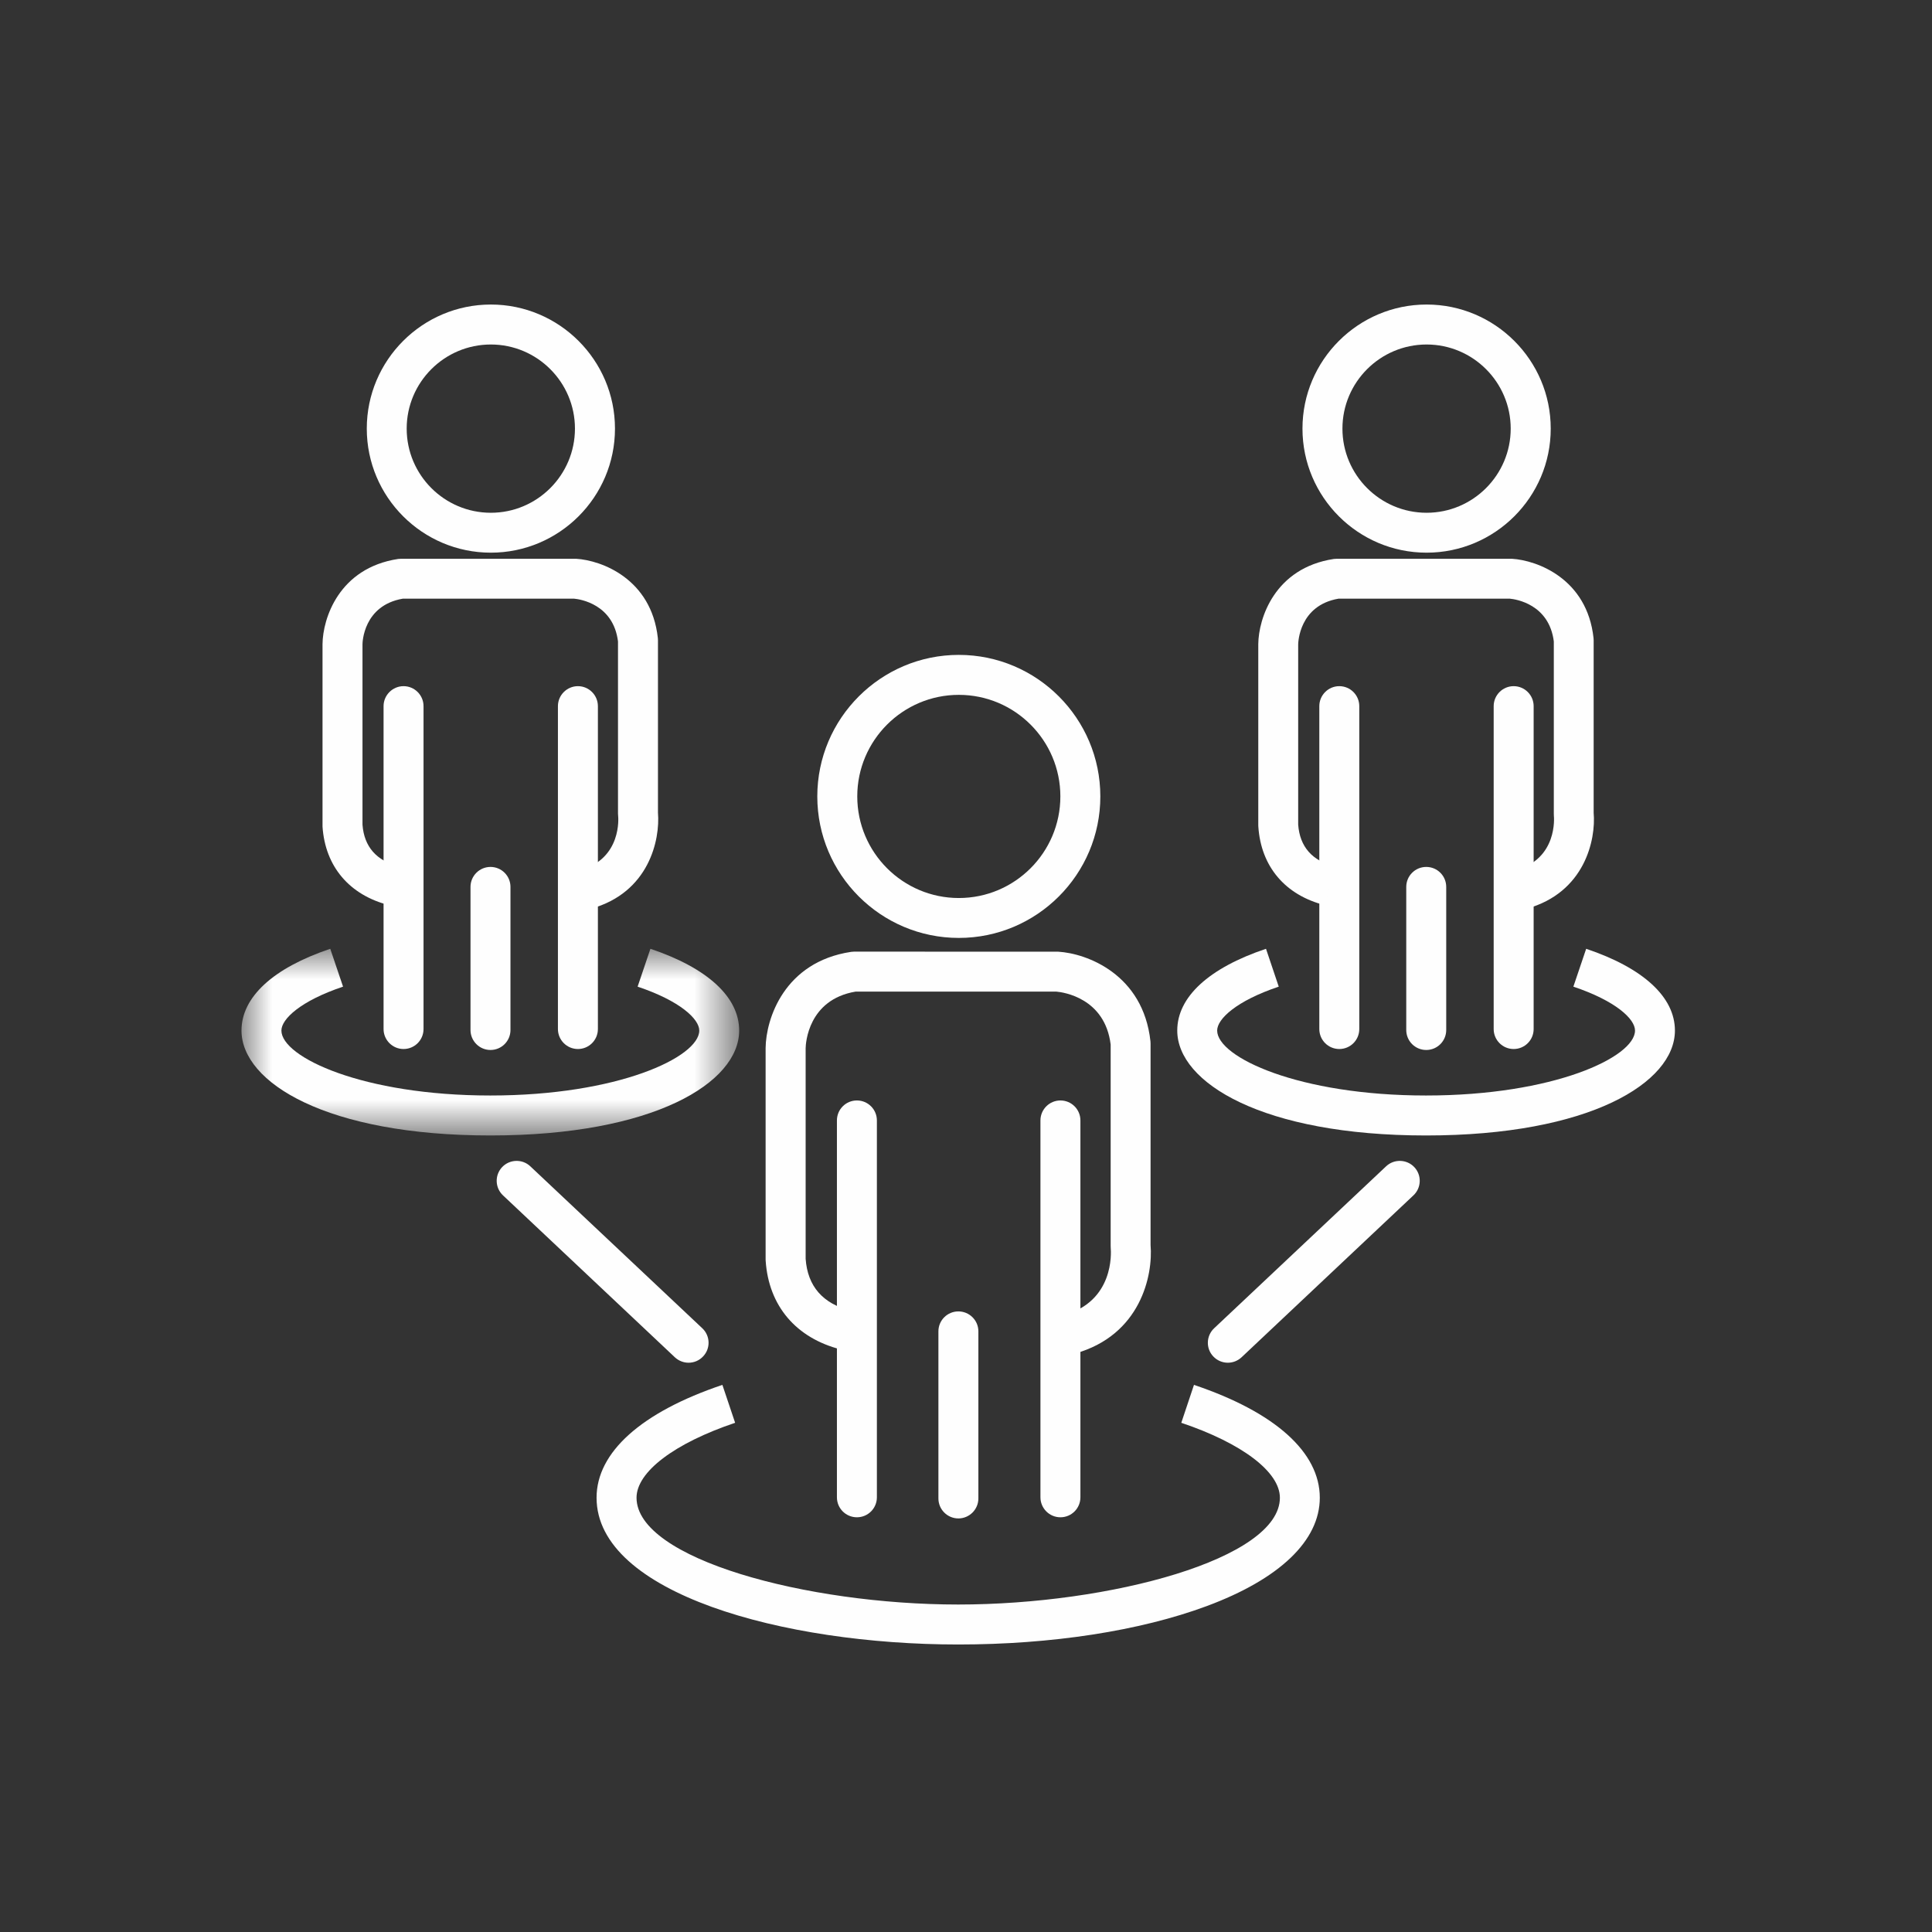
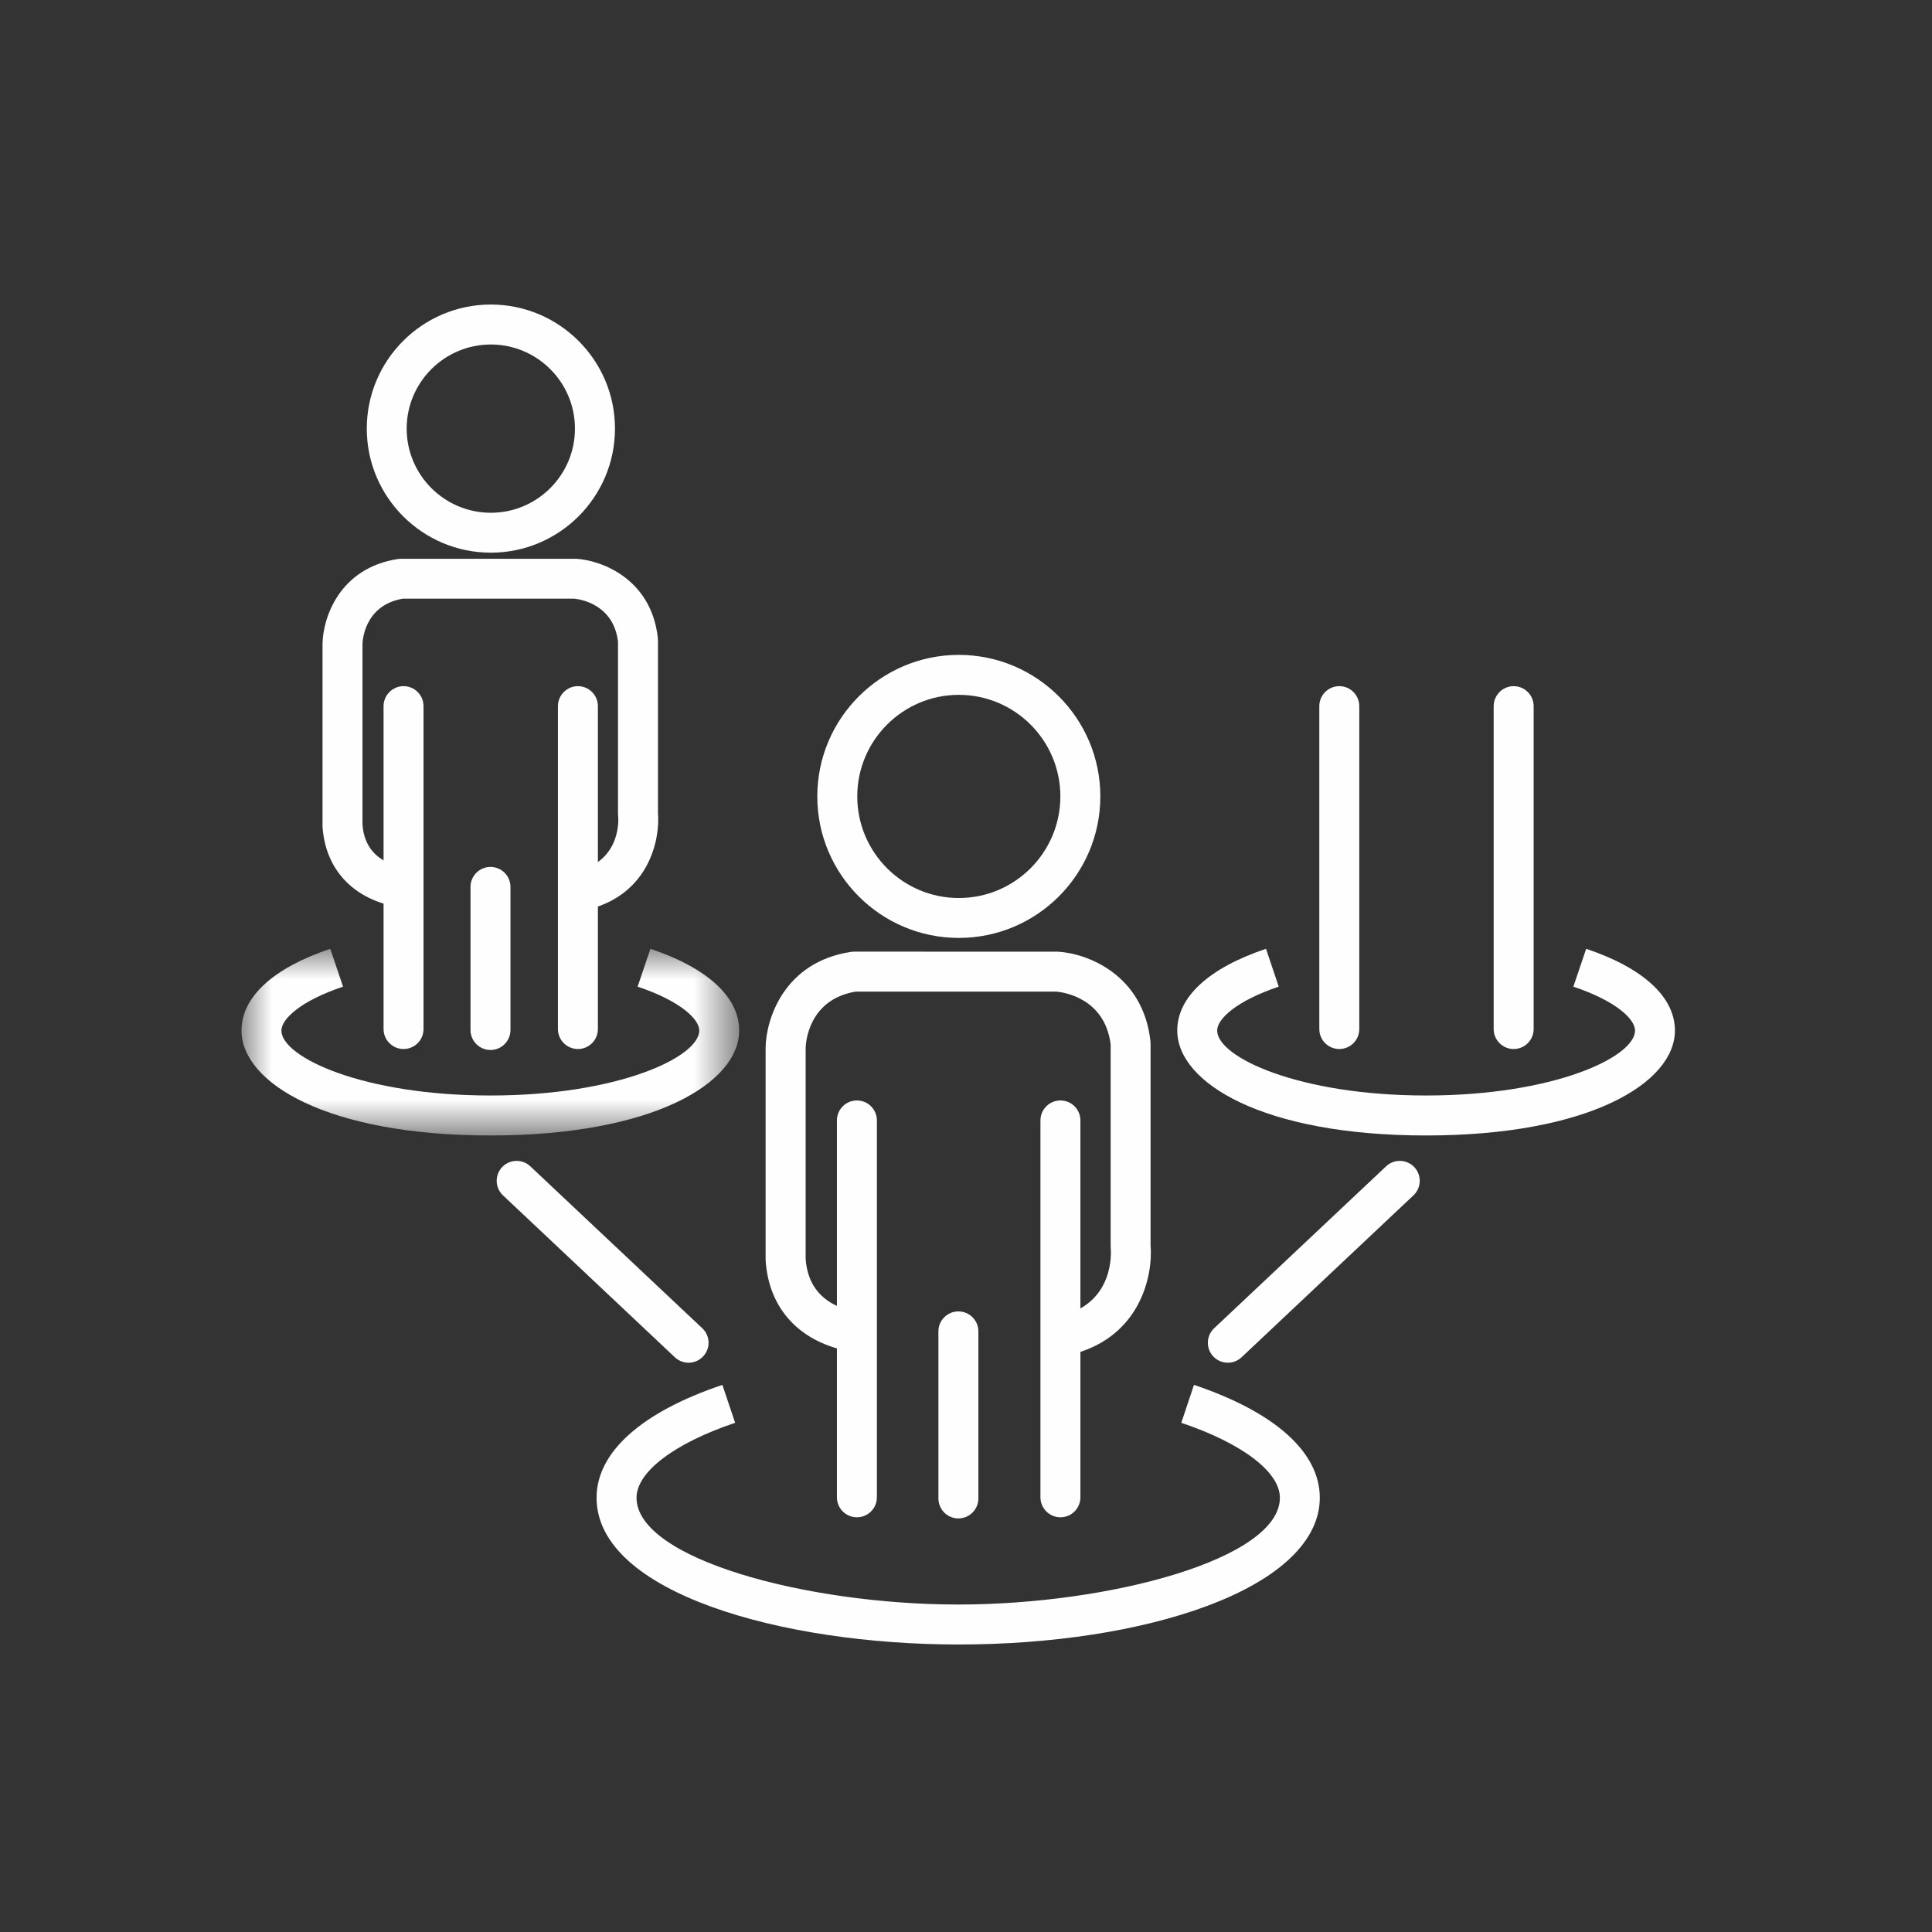
<svg xmlns="http://www.w3.org/2000/svg" xmlns:xlink="http://www.w3.org/1999/xlink" width="32px" height="32px" viewBox="0 0 32 32" version="1.1">
  <rect x="0" y="0" width="32" height="32" fill="#333333" stroke="none" />
  <title>group-benefits-wht-icon</title>
  <desc>Created with Sketch.</desc>
  <defs>
    <polygon id="path-1" points="0 0.999 8.243 0.999 8.243 4.091 0 4.091" />
  </defs>
  <g id="group-benefits-wht-icon" stroke="none" stroke-width="1" fill="none" fill-rule="evenodd">
    <g id="Group-46" transform="translate(4, 4)">
      <line x1="4.558" y1="15.558" x2="7.405" y2="18.241" id="Fill-1" fill="#FEFEFE" />
      <g id="Group-45" transform="translate(0, 0.281)">
        <path d="M7.405,18.29 C7.324,18.29 7.243,18.26 7.179,18.201 L4.331,15.518 C4.198,15.393 4.191,15.183 4.317,15.05 C4.442,14.918 4.652,14.912 4.784,15.037 L7.632,17.719 C7.765,17.844 7.772,18.054 7.645,18.186 C7.581,18.255 7.493,18.29 7.405,18.29" id="Fill-2" fill="#FEFEFE" />
        <line x1="19.184" y1="15.277" x2="16.337" y2="17.96" id="Fill-4" fill="#FEFEFE" />
        <path d="M16.337,18.29 C16.249,18.29 16.161,18.255 16.096,18.186 C15.97,18.054 15.977,17.844 16.11,17.719 L18.958,15.037 C19.09,14.912 19.3,14.918 19.425,15.05 C19.551,15.183 19.544,15.393 19.411,15.518 L16.563,18.201 C16.499,18.26 16.418,18.29 16.337,18.29" id="Fill-6" fill="#FEFEFE" />
        <path d="M10.193,20.85 C10.01,20.85 9.862,20.702 9.862,20.519 L9.862,14.277 C9.862,14.094 10.01,13.946 10.193,13.946 C10.376,13.946 10.524,14.094 10.524,14.277 L10.524,20.519 C10.524,20.702 10.376,20.85 10.193,20.85" id="Fill-8" fill="#FEFEFE" />
        <path d="M11.874,20.869 C11.691,20.869 11.543,20.72 11.543,20.538 L11.543,17.77 C11.543,17.588 11.691,17.44 11.874,17.44 C12.056,17.44 12.205,17.588 12.205,17.77 L12.205,20.538 C12.205,20.72 12.056,20.869 11.874,20.869" id="Fill-10" fill="#FEFEFE" />
        <path d="M13.564,20.85 C13.382,20.85 13.233,20.702 13.233,20.519 L13.233,14.277 C13.233,14.094 13.382,13.946 13.564,13.946 C13.747,13.946 13.895,14.094 13.895,14.277 L13.895,20.519 C13.895,20.702 13.747,20.85 13.564,20.85" id="Fill-12" fill="#FEFEFE" />
        <path d="M11.881,7.228 C10.953,7.228 10.199,7.982 10.199,8.91 C10.199,9.838 10.953,10.593 11.881,10.593 C12.809,10.593 13.563,9.838 13.563,8.91 C13.563,7.982 12.809,7.228 11.881,7.228 M11.881,11.254 C10.588,11.254 9.537,10.203 9.537,8.91 C9.537,7.618 10.588,6.566 11.881,6.566 C13.174,6.566 14.225,7.618 14.225,8.91 C14.225,10.203 13.174,11.254 11.881,11.254" id="Fill-14" fill="#FEFEFE" />
        <path d="M13.801,18.139 L13.624,17.501 C14.451,17.271 14.405,16.475 14.397,16.386 L14.396,16.354 L14.396,13.02 C14.301,12.248 13.611,12.153 13.495,12.143 L10.172,12.143 C9.385,12.275 9.345,12.999 9.344,13.082 L9.344,16.569 C9.376,17.023 9.628,17.312 10.091,17.428 L9.93,18.071 C9.186,17.883 8.732,17.349 8.682,16.603 L8.681,16.581 L8.681,13.077 C8.686,12.598 8.987,11.652 10.096,11.485 L10.146,11.481 L13.527,11.482 C14.003,11.51 14.934,11.857 15.055,12.965 L15.057,13.002 L15.057,16.339 C15.1,16.839 14.894,17.836 13.801,18.139" id="Fill-16" fill="#FEFEFE" />
        <path d="M11.871,22.957 C8.968,22.957 5.881,22.105 5.881,20.526 C5.881,19.774 6.622,19.109 7.965,18.657 L8.176,19.285 C7.169,19.624 6.543,20.099 6.543,20.526 C6.543,21.538 9.356,22.295 11.871,22.295 C14.387,22.295 17.199,21.538 17.199,20.526 C17.199,20.099 16.573,19.624 15.566,19.285 L15.776,18.657 C17.12,19.109 17.86,19.774 17.86,20.526 C17.86,21.236 17.196,21.872 15.987,22.321 C14.883,22.731 13.42,22.957 11.871,22.957" id="Fill-18" fill="#FEFEFE" />
        <path d="M2.684,13.094 C2.502,13.094 2.353,12.946 2.353,12.763 L2.353,7.415 C2.353,7.233 2.502,7.084 2.684,7.084 C2.867,7.084 3.015,7.233 3.015,7.415 L3.015,12.763 C3.015,12.946 2.867,13.094 2.684,13.094" id="Fill-20" fill="#FEFEFE" />
        <path d="M4.124,13.11 C3.942,13.11 3.793,12.962 3.793,12.779 L3.793,10.409 C3.793,10.226 3.942,10.078 4.124,10.078 C4.307,10.078 4.455,10.226 4.455,10.409 L4.455,12.779 C4.455,12.962 4.307,13.11 4.124,13.11" id="Fill-22" fill="#FEFEFE" />
        <path d="M5.572,13.094 C5.39,13.094 5.241,12.946 5.241,12.763 L5.241,7.415 C5.241,7.233 5.39,7.084 5.572,7.084 C5.755,7.084 5.903,7.233 5.903,7.415 L5.903,12.763 C5.903,12.946 5.755,13.094 5.572,13.094" id="Fill-24" fill="#FEFEFE" />
        <path d="M4.13,1.425 C3.361,1.425 2.736,2.05 2.736,2.818 C2.736,3.587 3.361,4.212 4.13,4.212 C4.898,4.212 5.523,3.587 5.523,2.818 C5.523,2.05 4.898,1.425 4.13,1.425 M4.13,4.873 C2.997,4.873 2.075,3.952 2.075,2.818 C2.075,1.685 2.997,0.763 4.13,0.763 C5.263,0.763 6.186,1.685 6.186,2.818 C6.186,3.952 5.263,4.873 4.13,4.873" id="Fill-26" fill="#FEFEFE" />
        <path d="M5.788,10.77 L5.611,10.132 C6.302,9.94 6.242,9.258 6.238,9.229 L6.236,9.195 L6.236,6.343 C6.159,5.726 5.609,5.644 5.51,5.635 L2.671,5.635 C2.017,5.748 2.004,6.364 2.004,6.391 L2.004,9.378 C2.031,9.743 2.235,9.976 2.608,10.07 L2.447,10.712 C1.789,10.546 1.386,10.072 1.342,9.411 L1.342,9.39 L1.342,6.388 C1.346,5.964 1.613,5.126 2.595,4.977 L2.644,4.974 L5.543,4.974 C5.965,5 6.789,5.306 6.896,6.287 L6.898,6.324 L6.898,9.181 C6.935,9.624 6.753,10.503 5.788,10.77" id="Fill-28" fill="#FEFEFE" />
        <g id="Group-32" transform="translate(0, 10.435)">
          <mask id="mask-2" fill="white">
            <use xlink:href="#path-1" />
          </mask>
          <g id="Clip-31" />
          <path d="M4.122,4.091 C1.416,4.091 -0,3.217 -0,2.353 C-0,1.799 0.523,1.317 1.47,0.999 L1.682,1.626 C0.976,1.863 0.661,2.163 0.661,2.353 C0.661,2.793 2.01,3.429 4.122,3.429 C6.234,3.429 7.582,2.793 7.582,2.353 C7.582,2.163 7.267,1.863 6.561,1.626 L6.773,0.999 C7.72,1.317 8.243,1.799 8.243,2.353 C8.243,3.217 6.827,4.091 4.122,4.091" id="Fill-30" fill="#FEFEFE" mask="url(#mask-2)" />
        </g>
        <path d="M18.183,13.094 C18,13.094 17.852,12.946 17.852,12.763 L17.852,7.415 C17.852,7.233 18,7.084 18.183,7.084 C18.366,7.084 18.514,7.233 18.514,7.415 L18.514,12.763 C18.514,12.946 18.366,13.094 18.183,13.094" id="Fill-33" fill="#FEFEFE" />
-         <path d="M19.623,13.11 C19.44,13.11 19.292,12.962 19.292,12.779 L19.292,10.409 C19.292,10.226 19.44,10.078 19.623,10.078 C19.806,10.078 19.954,10.226 19.954,10.409 L19.954,12.779 C19.954,12.962 19.806,13.11 19.623,13.11" id="Fill-35" fill="#FEFEFE" />
        <path d="M21.071,13.094 C20.888,13.094 20.74,12.946 20.74,12.763 L20.74,7.415 C20.74,7.233 20.888,7.084 21.071,7.084 C21.254,7.084 21.402,7.233 21.402,7.415 L21.402,12.763 C21.402,12.946 21.254,13.094 21.071,13.094" id="Fill-37" fill="#FEFEFE" />
-         <path d="M19.629,1.425 C18.86,1.425 18.235,2.05 18.235,2.818 C18.235,3.587 18.86,4.212 19.629,4.212 C20.397,4.212 21.022,3.587 21.022,2.818 C21.022,2.05 20.397,1.425 19.629,1.425 M19.629,4.873 C18.496,4.873 17.573,3.952 17.573,2.818 C17.573,1.685 18.496,0.763 19.629,0.763 C20.762,0.763 21.685,1.685 21.685,2.818 C21.685,3.952 20.762,4.873 19.629,4.873" id="Fill-39" fill="#FEFEFE" />
-         <path d="M21.286,10.77 L21.11,10.132 C21.8,9.94 21.74,9.258 21.737,9.229 L21.736,9.195 L21.736,6.343 C21.658,5.726 21.107,5.644 21.008,5.635 L18.169,5.635 C17.516,5.748 17.503,6.364 17.502,6.391 L17.502,9.378 C17.529,9.743 17.733,9.976 18.107,10.07 L17.946,10.712 C17.287,10.546 16.886,10.072 16.842,9.411 L16.841,9.39 L16.841,6.388 C16.845,5.964 17.111,5.126 18.093,4.977 L18.142,4.974 L21.043,4.974 C21.463,5 22.288,5.306 22.394,6.287 L22.396,6.324 L22.396,9.181 C22.435,9.624 22.251,10.503 21.286,10.77" id="Fill-41" fill="#FEFEFE" />
        <path d="M19.62,14.526 C16.915,14.526 15.499,13.652 15.499,12.788 C15.499,12.234 16.02,11.752 16.969,11.434 L17.18,12.061 C16.475,12.298 16.16,12.597 16.16,12.788 C16.16,13.228 17.508,13.864 19.62,13.864 C21.732,13.864 23.081,13.228 23.081,12.788 C23.081,12.597 22.765,12.298 22.06,12.061 L22.272,11.434 C23.219,11.752 23.742,12.234 23.742,12.788 C23.742,13.652 22.326,14.526 19.62,14.526" id="Fill-43" fill="#FEFEFE" />
      </g>
    </g>
  </g>
</svg>